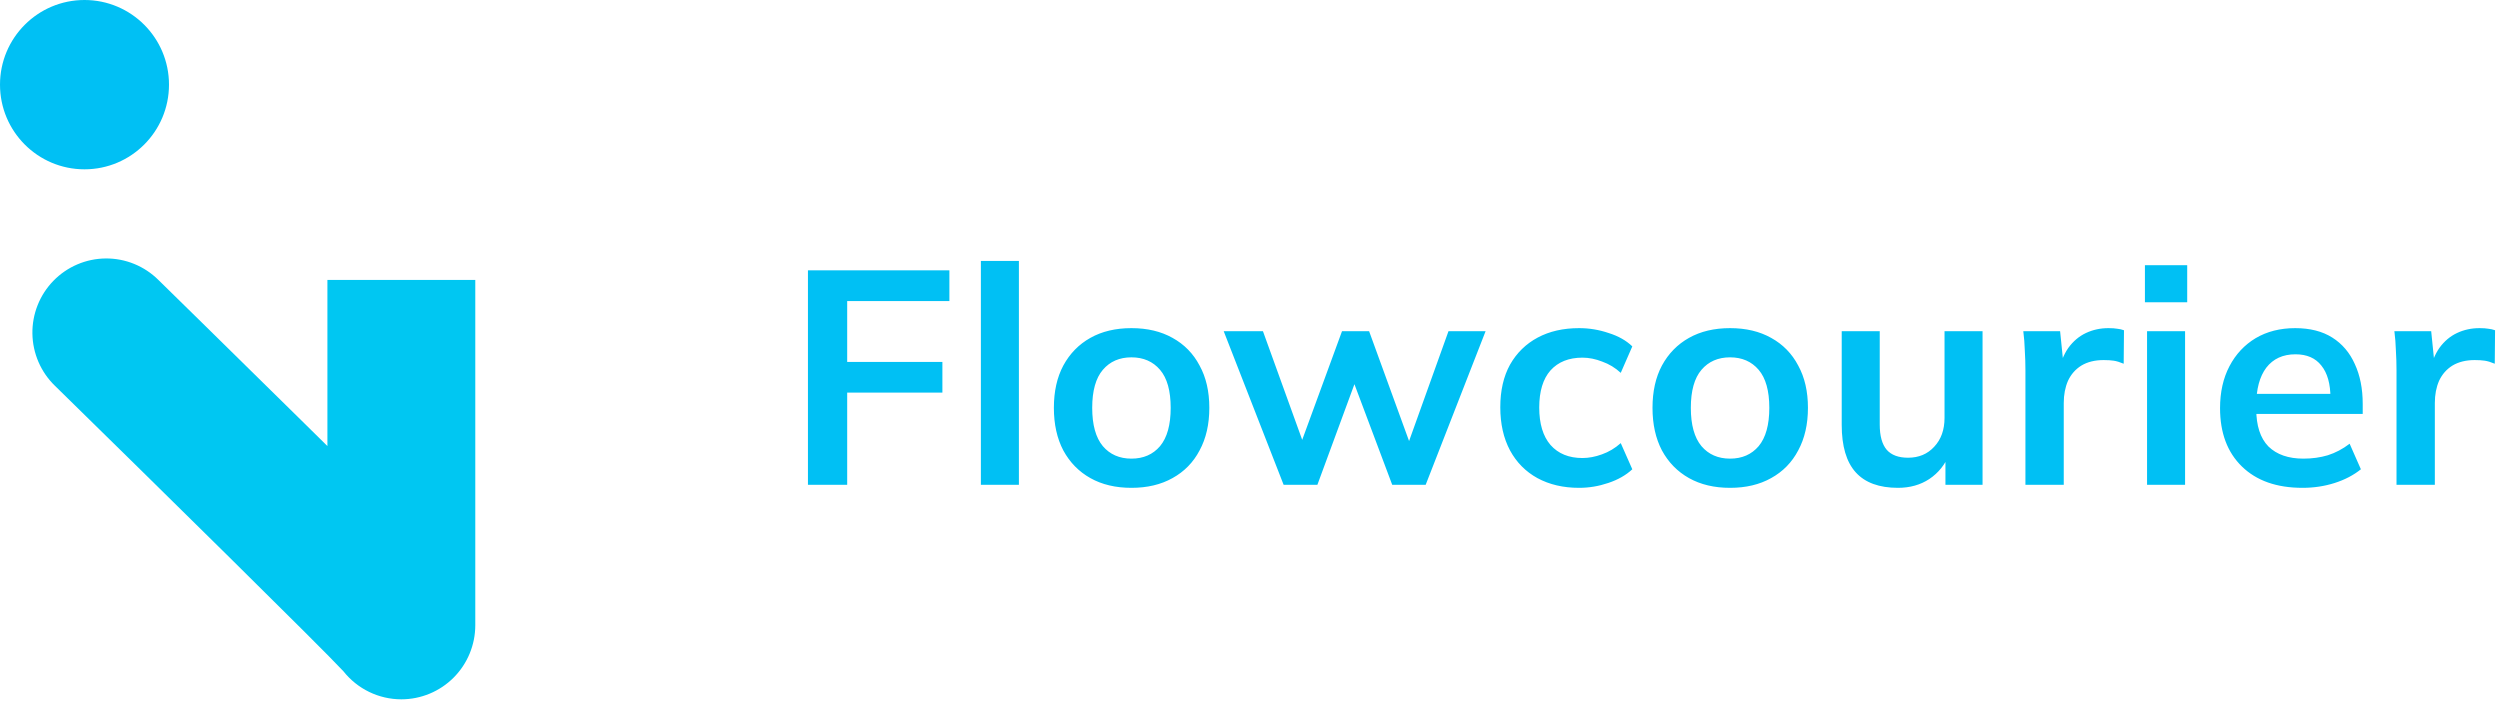
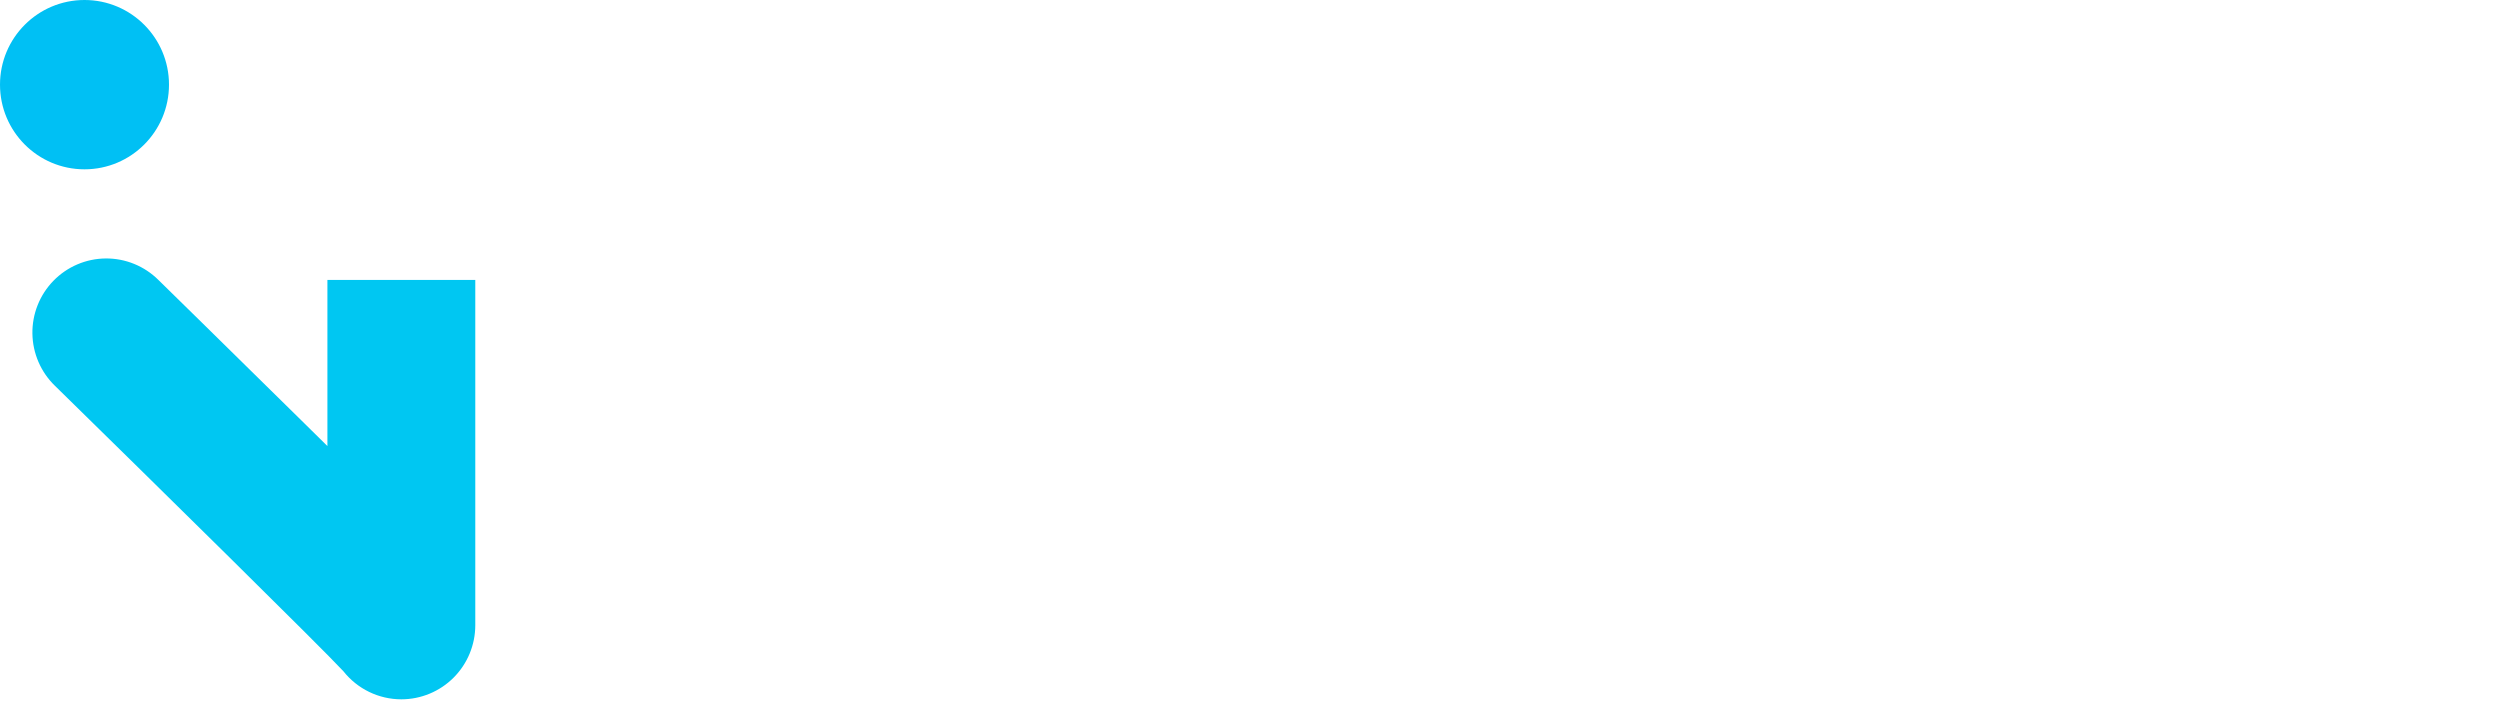
<svg xmlns="http://www.w3.org/2000/svg" width="526" height="148" viewBox="0 0 526 148" fill="none">
-   <path d="M169.992 102V56.88H199.752V63.344H178.248V76.144H198.28V82.608H178.248V102H169.992ZM206.377 102V54.896H214.377V102H206.377ZM238.056 102.64C234.728 102.64 231.848 101.957 229.417 100.592C226.984 99.227 225.086 97.285 223.72 94.768C222.398 92.251 221.736 89.264 221.736 85.808C221.736 82.352 222.398 79.387 223.72 76.912C225.086 74.395 226.984 72.453 229.417 71.088C231.848 69.723 234.728 69.04 238.056 69.04C241.384 69.04 244.265 69.723 246.697 71.088C249.171 72.453 251.07 74.395 252.393 76.912C253.758 79.387 254.441 82.352 254.441 85.808C254.441 89.264 253.758 92.251 252.393 94.768C251.07 97.285 249.171 99.227 246.697 100.592C244.265 101.957 241.384 102.64 238.056 102.64ZM238.056 96.496C240.574 96.496 242.579 95.621 244.073 93.872C245.566 92.08 246.312 89.392 246.312 85.808C246.312 82.224 245.566 79.557 244.073 77.808C242.579 76.059 240.574 75.184 238.056 75.184C235.539 75.184 233.534 76.059 232.04 77.808C230.547 79.557 229.8 82.224 229.8 85.808C229.8 89.392 230.547 92.08 232.04 93.872C233.534 95.621 235.539 96.496 238.056 96.496ZM270.074 102L257.466 69.68H265.722L274.81 94.832H273.146L282.362 69.68H288.058L297.21 94.832H295.738L304.763 69.68H312.57L299.962 102H292.922L283.258 76.272H286.65L277.178 102H270.074ZM332.238 102.64C328.91 102.64 325.987 101.957 323.47 100.592C320.995 99.227 319.075 97.285 317.71 94.768C316.344 92.208 315.662 89.179 315.662 85.68C315.662 82.181 316.344 79.195 317.71 76.72C319.118 74.245 321.059 72.347 323.534 71.024C326.008 69.701 328.91 69.04 332.238 69.04C334.371 69.04 336.44 69.381 338.446 70.064C340.494 70.704 342.158 71.643 343.438 72.88L341.006 78.448C339.854 77.381 338.552 76.592 337.102 76.08C335.694 75.525 334.307 75.248 332.942 75.248C330.083 75.248 327.843 76.144 326.222 77.936C324.643 79.728 323.854 82.331 323.854 85.744C323.854 89.157 324.643 91.781 326.222 93.616C327.843 95.451 330.083 96.368 332.942 96.368C334.264 96.368 335.63 96.112 337.038 95.6C338.488 95.088 339.811 94.299 341.006 93.232L343.438 98.736C342.115 99.973 340.43 100.933 338.382 101.616C336.376 102.299 334.328 102.64 332.238 102.64ZM364.007 102.64C360.679 102.64 357.799 101.957 355.367 100.592C352.935 99.227 351.036 97.285 349.671 94.768C348.348 92.251 347.687 89.264 347.687 85.808C347.687 82.352 348.348 79.387 349.671 76.912C351.036 74.395 352.935 72.453 355.367 71.088C357.799 69.723 360.679 69.04 364.007 69.04C367.335 69.04 370.215 69.723 372.647 71.088C375.121 72.453 377.02 74.395 378.343 76.912C379.708 79.387 380.391 82.352 380.391 85.808C380.391 89.264 379.708 92.251 378.343 94.768C377.02 97.285 375.121 99.227 372.647 100.592C370.215 101.957 367.335 102.64 364.007 102.64ZM364.007 96.496C366.524 96.496 368.529 95.621 370.023 93.872C371.516 92.08 372.263 89.392 372.263 85.808C372.263 82.224 371.516 79.557 370.023 77.808C368.529 76.059 366.524 75.184 364.007 75.184C361.489 75.184 359.484 76.059 357.991 77.808C356.497 79.557 355.751 82.224 355.751 85.808C355.751 89.392 356.497 92.08 357.991 93.872C359.484 95.621 361.489 96.496 364.007 96.496ZM399.337 102.64C395.369 102.64 392.404 101.552 390.441 99.376C388.479 97.2 387.497 93.872 387.497 89.392V69.68H395.497V89.328C395.497 91.717 395.988 93.488 396.969 94.64C397.951 95.749 399.444 96.304 401.449 96.304C403.711 96.304 405.545 95.536 406.953 94C408.404 92.464 409.129 90.437 409.129 87.92V69.68H417.129V102H409.321V95.408H410.217C409.279 97.712 407.849 99.504 405.929 100.784C404.052 102.021 401.855 102.64 399.337 102.64ZM426.15 102V77.936C426.15 76.571 426.108 75.184 426.022 73.776C425.98 72.368 425.873 71.003 425.702 69.68H433.446L434.342 78.512H433.062C433.489 76.379 434.193 74.608 435.174 73.2C436.198 71.792 437.436 70.747 438.886 70.064C440.337 69.381 441.916 69.04 443.622 69.04C444.39 69.04 445.009 69.083 445.478 69.168C445.948 69.211 446.417 69.317 446.886 69.488L446.822 76.528C446.012 76.187 445.308 75.973 444.71 75.888C444.156 75.803 443.452 75.76 442.598 75.76C440.764 75.76 439.206 76.144 437.926 76.912C436.689 77.68 435.75 78.747 435.11 80.112C434.513 81.477 434.214 83.035 434.214 84.784V102H426.15ZM451.74 102V69.68H459.74V102H451.74ZM451.292 63.6V55.792H460.188V63.6H451.292ZM484.443 102.64C479.024 102.64 474.779 101.147 471.707 98.16C468.635 95.173 467.099 91.077 467.099 85.872C467.099 82.501 467.76 79.557 469.083 77.04C470.406 74.523 472.24 72.56 474.587 71.152C476.976 69.744 479.75 69.04 482.907 69.04C486.022 69.04 488.624 69.701 490.715 71.024C492.806 72.347 494.384 74.203 495.451 76.592C496.56 78.981 497.115 81.776 497.115 84.976V87.088H473.563V82.864H491.419L490.331 83.76C490.331 80.773 489.691 78.491 488.411 76.912C487.174 75.333 485.36 74.544 482.971 74.544C480.326 74.544 478.278 75.483 476.827 77.36C475.419 79.237 474.715 81.861 474.715 85.232V86.064C474.715 89.563 475.568 92.187 477.275 93.936C479.024 95.643 481.478 96.496 484.635 96.496C486.47 96.496 488.176 96.261 489.755 95.792C491.376 95.28 492.912 94.469 494.363 93.36L496.731 98.736C495.195 99.973 493.36 100.933 491.227 101.616C489.094 102.299 486.832 102.64 484.443 102.64ZM504.226 102V77.936C504.226 76.571 504.183 75.184 504.098 73.776C504.055 72.368 503.948 71.003 503.778 69.68H511.522L512.418 78.512H511.138C511.564 76.379 512.268 74.608 513.25 73.2C514.274 71.792 515.511 70.747 516.962 70.064C518.412 69.381 519.991 69.04 521.698 69.04C522.466 69.04 523.084 69.083 523.554 69.168C524.023 69.211 524.492 69.317 524.962 69.488L524.898 76.528C524.087 76.187 523.383 75.973 522.786 75.888C522.231 75.803 521.527 75.76 520.674 75.76C518.839 75.76 517.282 76.144 516.002 76.912C514.764 77.68 513.826 78.747 513.186 80.112C512.588 81.477 512.29 83.035 512.29 84.784V102H504.226Z" fill="#00C0F4" />
  <path d="M77.682 145.586C79.789 146.606 82.099 147.135 84.439 147.137C88.565 147.136 92.522 145.495 95.44 142.572C98.358 139.648 99.998 135.684 100 131.55V58.894L68.888 58.895V93.853L64.107 89.139C48.848 74.1 33.474 59.044 33.322 58.895C31.864 57.448 30.136 56.304 28.235 55.529C26.334 54.754 24.299 54.363 22.247 54.38C20.196 54.397 18.167 54.819 16.279 55.625C14.391 56.43 12.681 57.602 11.247 59.072C9.813 60.542 8.683 62.282 7.923 64.192C7.163 66.102 6.787 68.143 6.818 70.199C6.848 72.254 7.285 74.284 8.101 76.169C8.918 78.056 10.099 79.761 11.576 81.188C32.923 102.09 67.759 136.373 72.266 141.249C73.723 143.084 75.574 144.567 77.682 145.586Z" fill="#00C7F2" />
  <path d="M17.779 35.625C27.597 35.625 35.557 27.65 35.557 17.813C35.557 7.975 27.597 0 17.779 0C7.96 0 0 7.975 0 17.813C0 27.65 7.96 35.625 17.779 35.625Z" fill="#00C0F4" />
</svg>